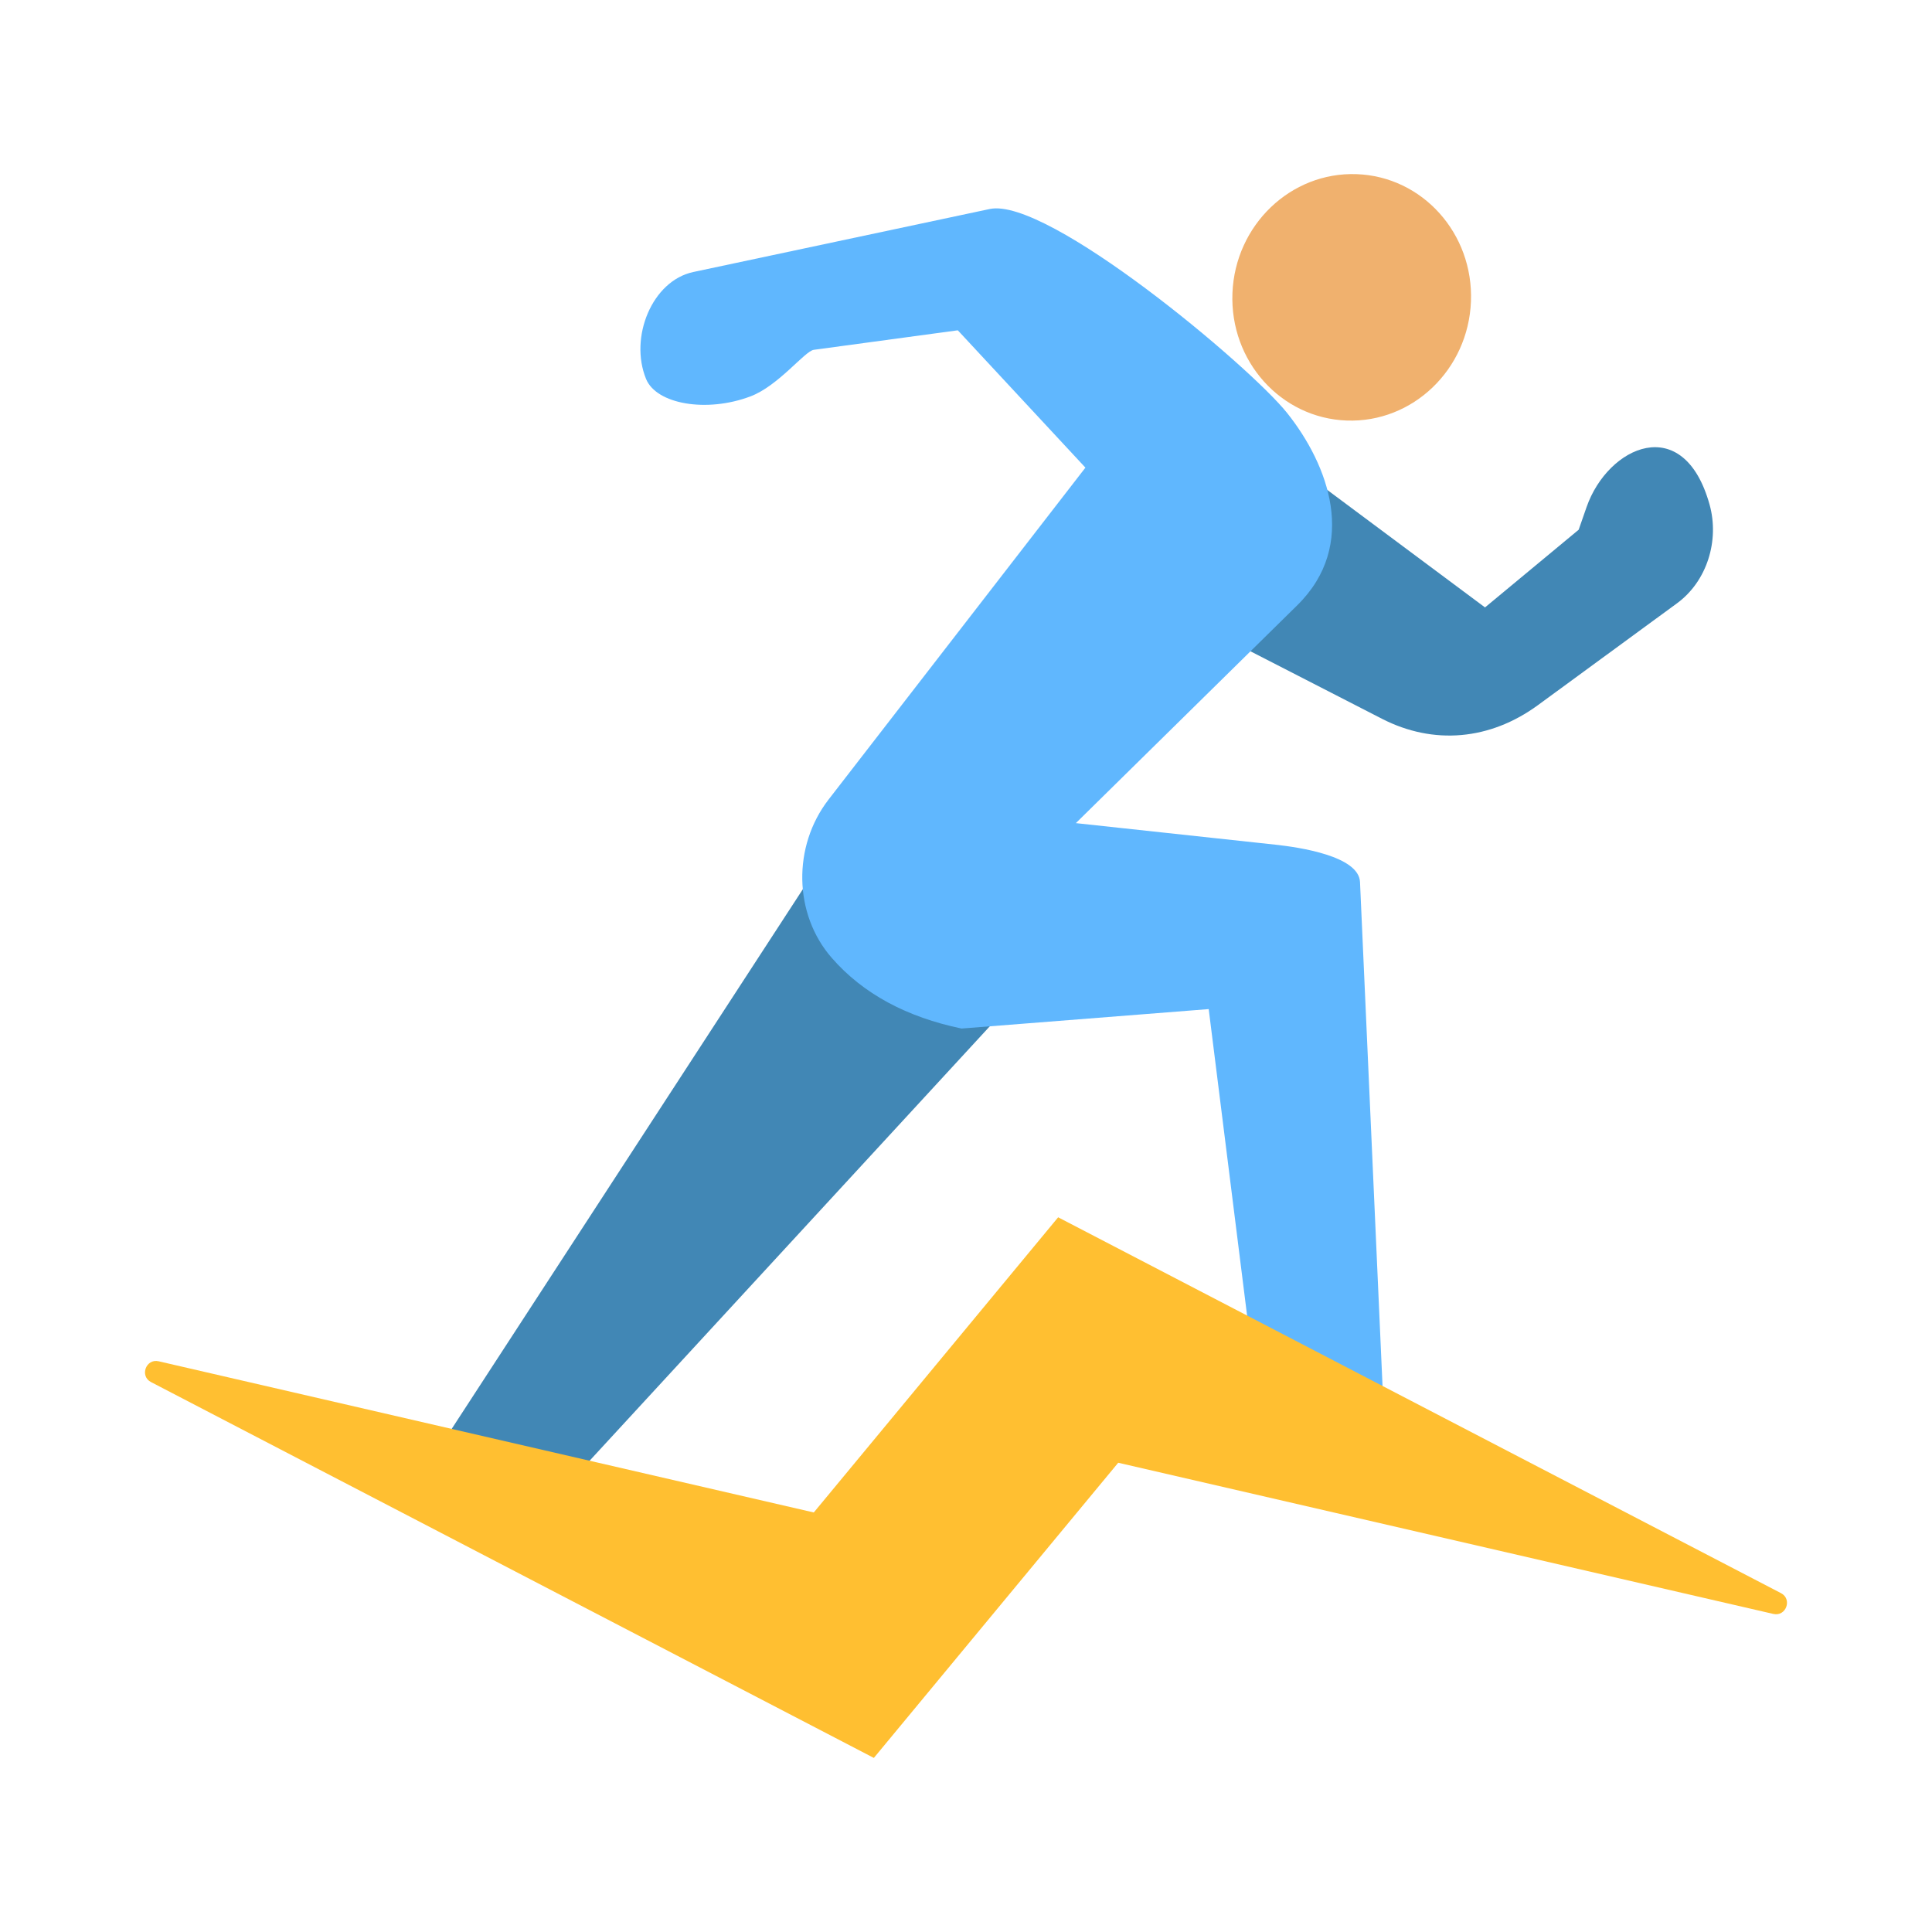
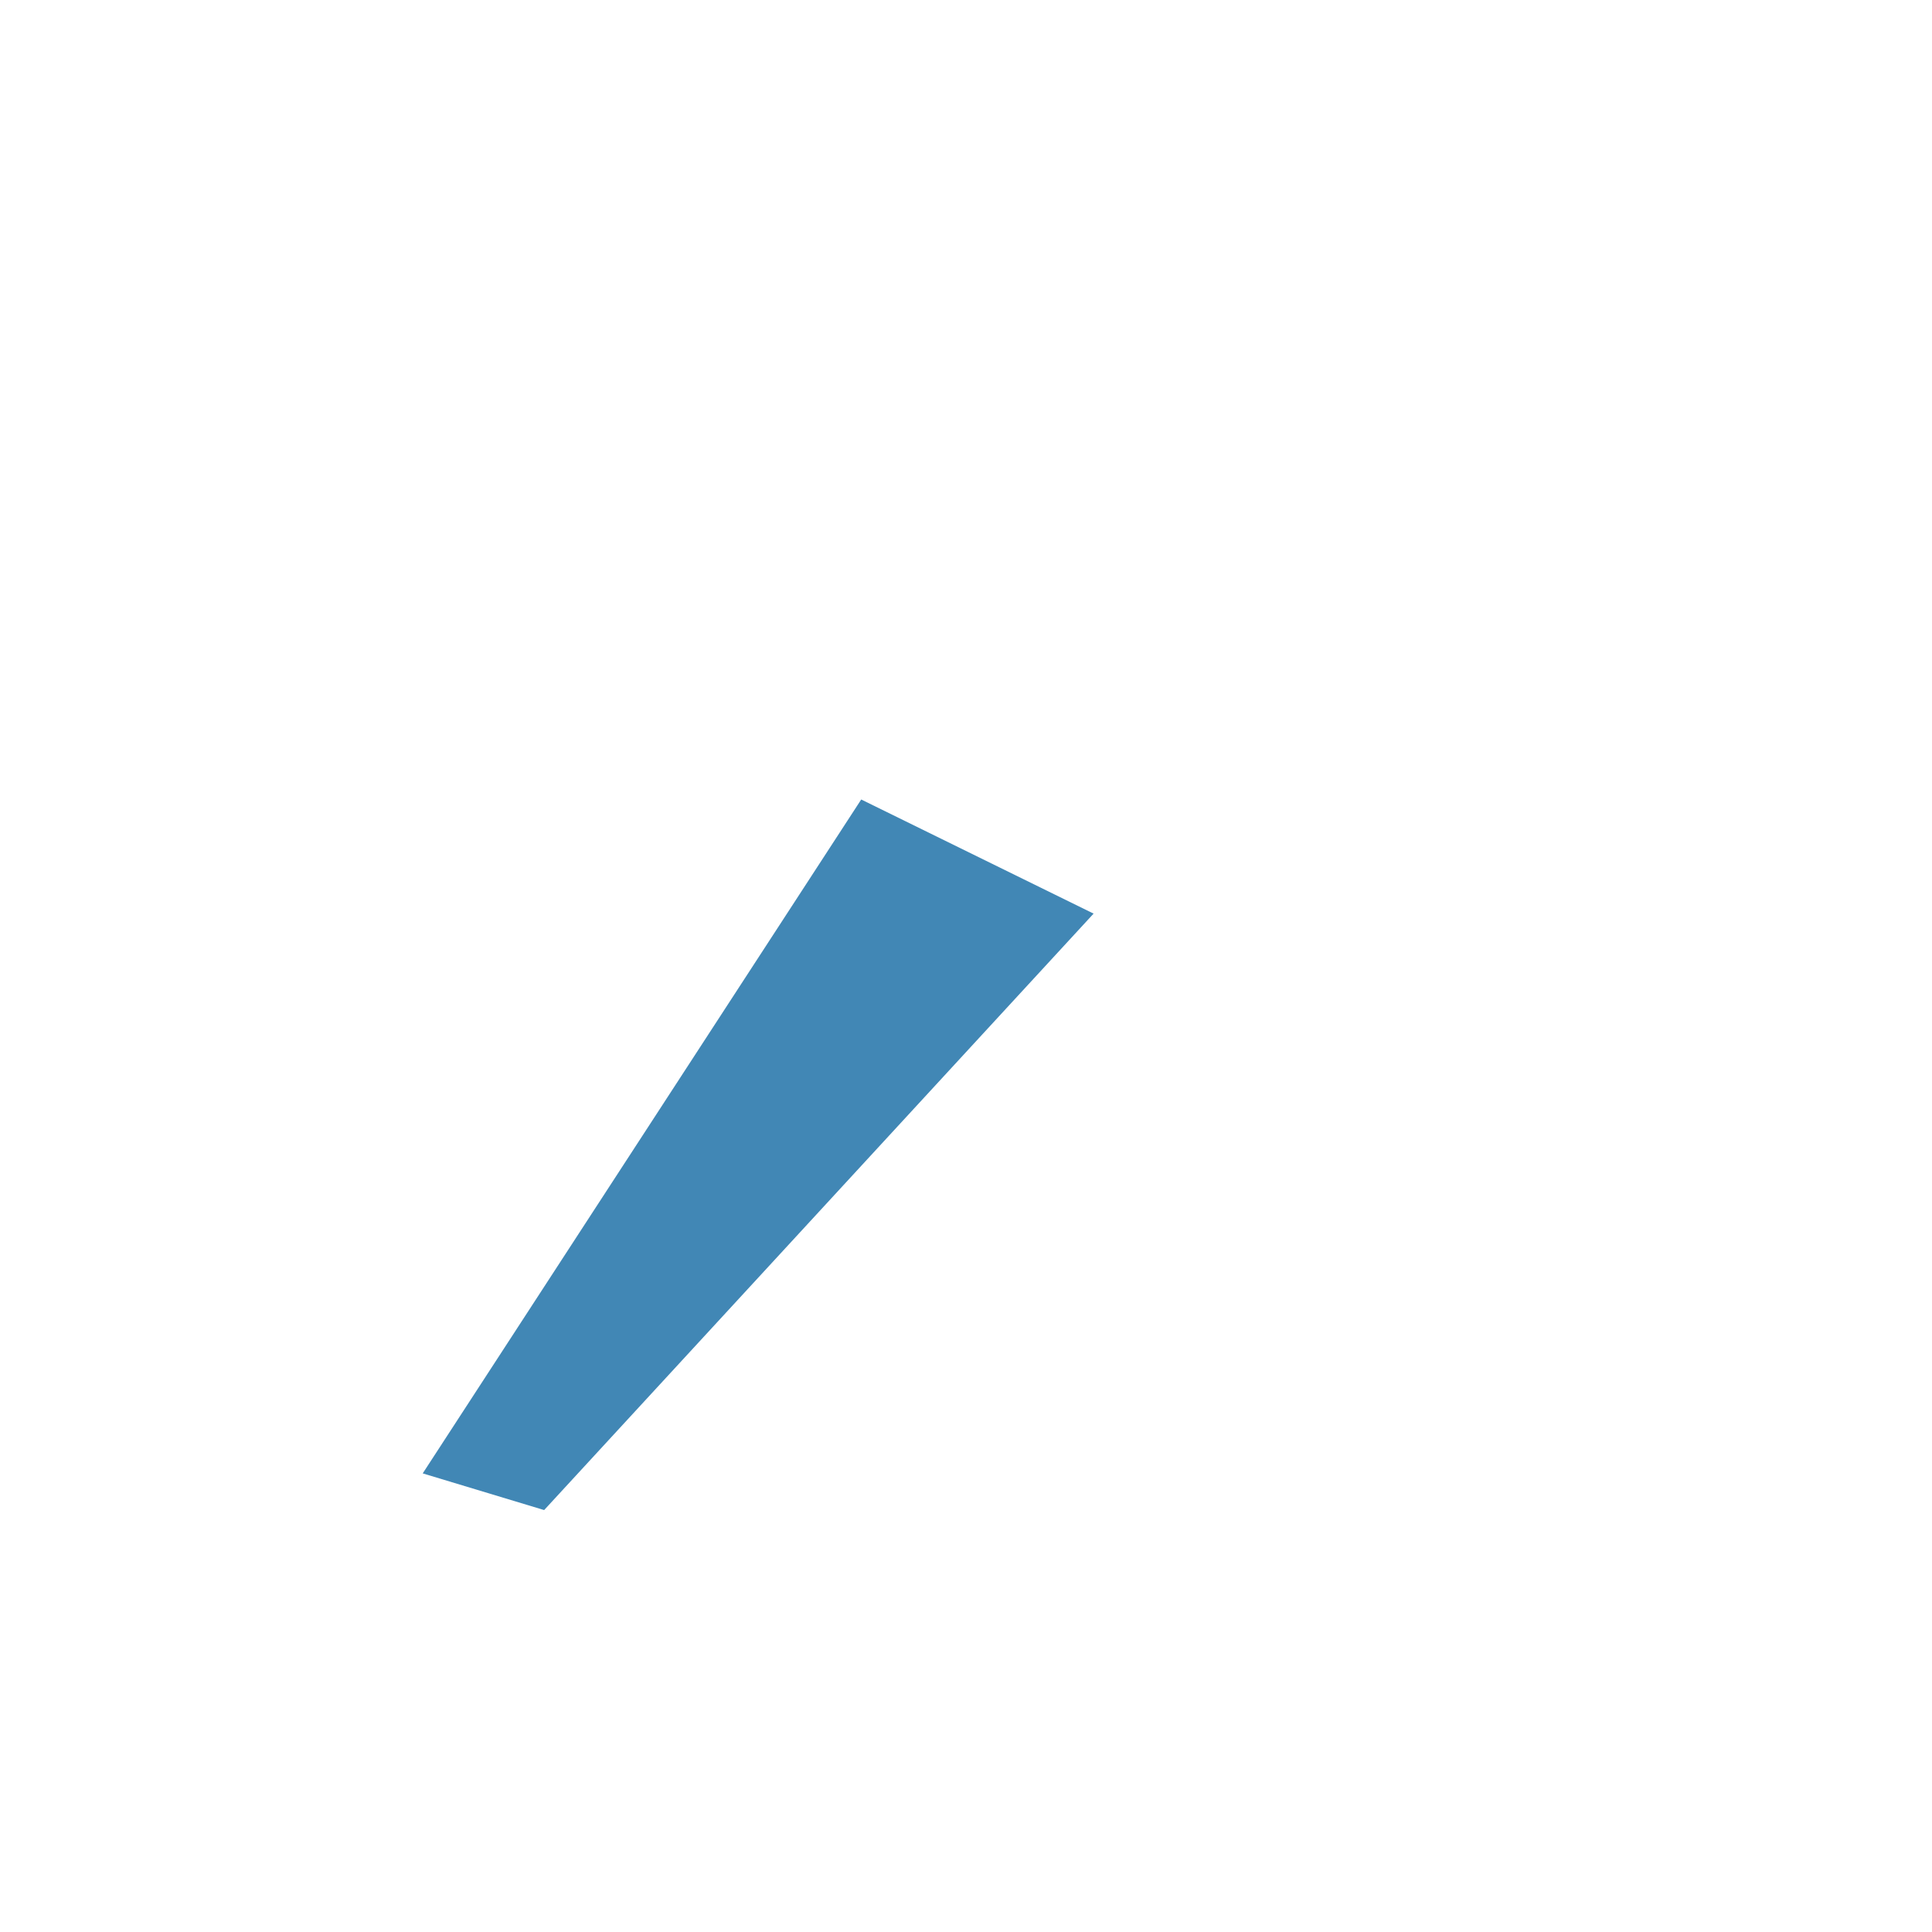
<svg xmlns="http://www.w3.org/2000/svg" id="Layer_1" enable-background="new 0 0 500 500" viewBox="0 0 500 500">
  <g clip-rule="evenodd" fill-rule="evenodd">
    <path d="m283.022 236.442-60.139-29.533-113.483 174.402 31.426 9.492z" fill="#4187b5" />
-     <path d="m384.32 157.198 24.241-20.106 2.039-5.85c5.5-15.78 25.109-24.783 31.836-.66 2.583 9.268-.623 19.836-8.436 25.558l-35.954 26.329c-12.44 9.109-27.061 10.393-40.399 3.549l-51.682-26.524 19.918-45.82z" fill="#4187b5" />
-     <path d="m333.15 106.939c10.529 13.232 18.526 34.013 2.57 49.714l-57.29 56.372 51.654 5.579c6.223.672 21.585 2.948 21.885 9.666l6.399 143.187-33.312-12.563-12.246-97.741-63.961 5.032c-14.14-2.949-25.458-8.939-33.625-18.322-9.826-11.287-10.161-28.833-.782-40.953l66.461-85.885-33.024-35.541-37.258 5.048c-2.362.32-9.13 9.307-16.403 12.054-11.346 4.286-24.354 2.03-27.025-4.527v-.001c-4.385-10.76 1.555-25.392 12.235-27.662l76.721-16.306c14.904-3.169 67.205 40.537 77.001 52.849z" fill="#60b7fe" />
-     <path d="m351.083 45.07c17.046.604 30.296 15.367 29.597 32.976s-15.084 31.395-32.129 30.79c-17.045-.603-30.295-15.367-29.596-32.977.699-17.607 15.084-31.393 32.128-30.789z" fill="#f0b16e" />
-     <path d="m289.393 378.558-63.242 76.391-187.072-97.271c-2.99-1.555-1.301-6.135 1.982-5.378l169.546 39.126 63.242-76.39 187.072 97.271c2.989 1.555 1.301 6.135-1.982 5.377z" fill="#ffbf31" />
  </g>
</svg>